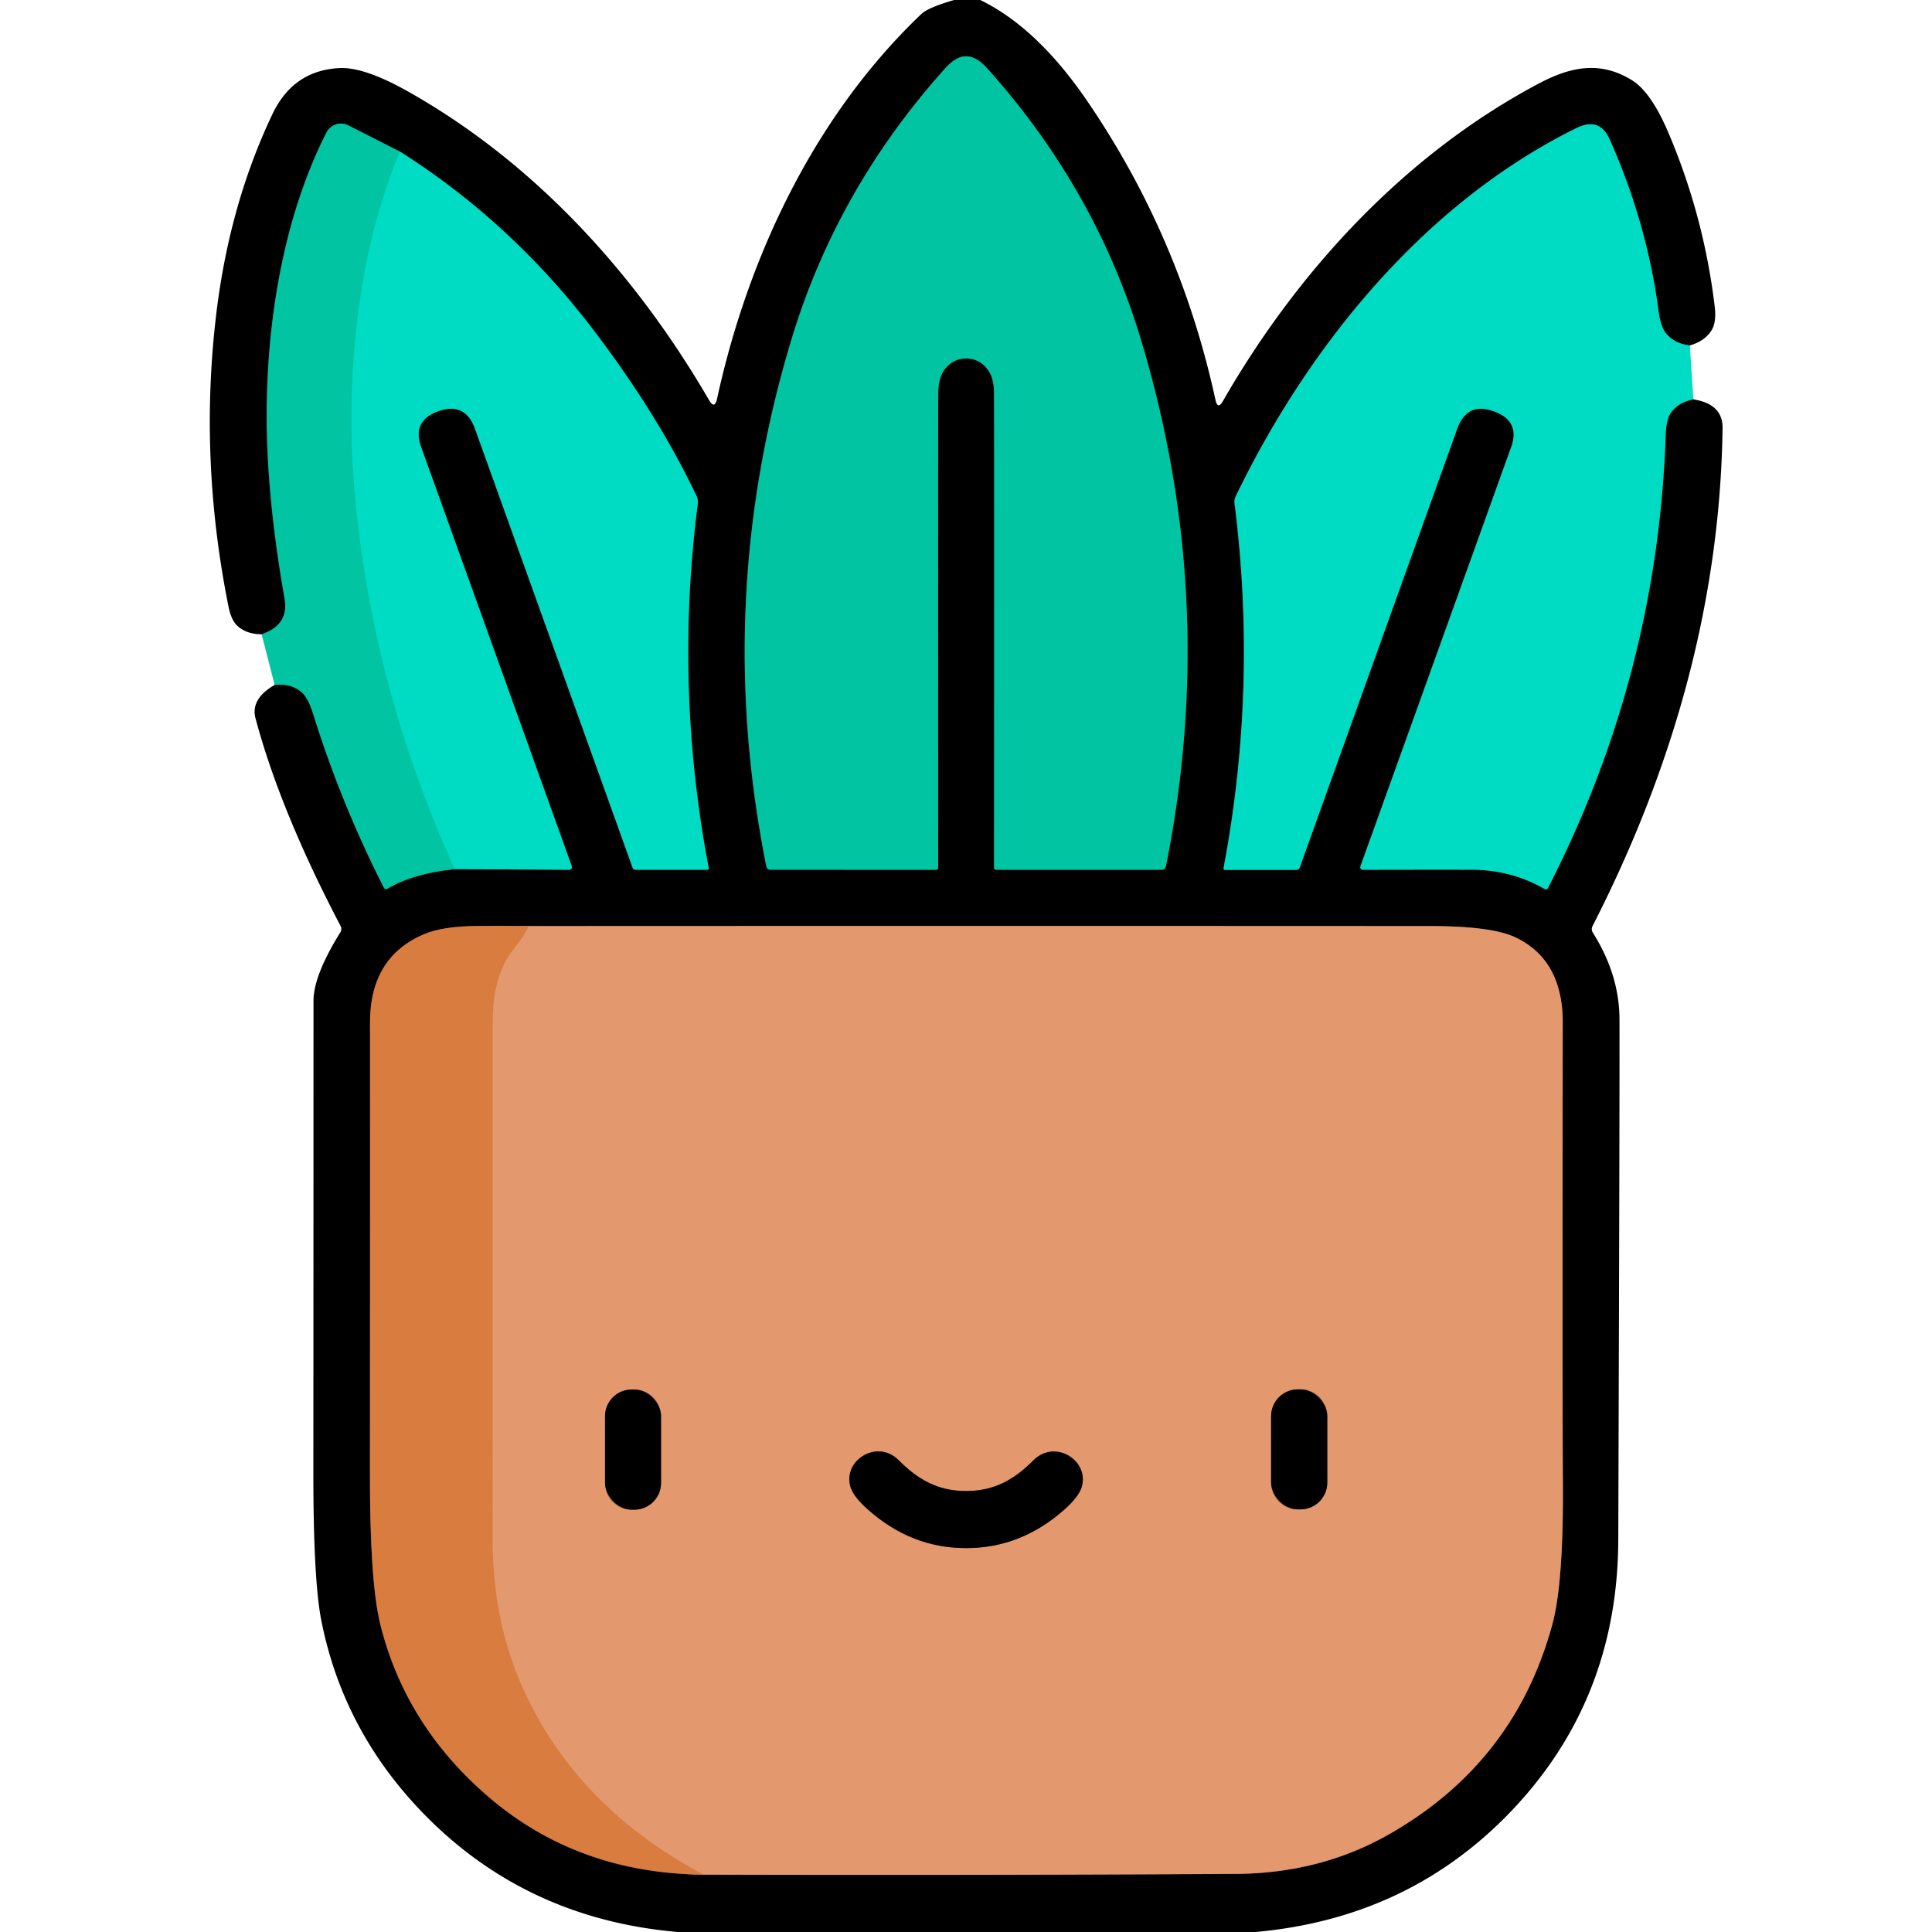
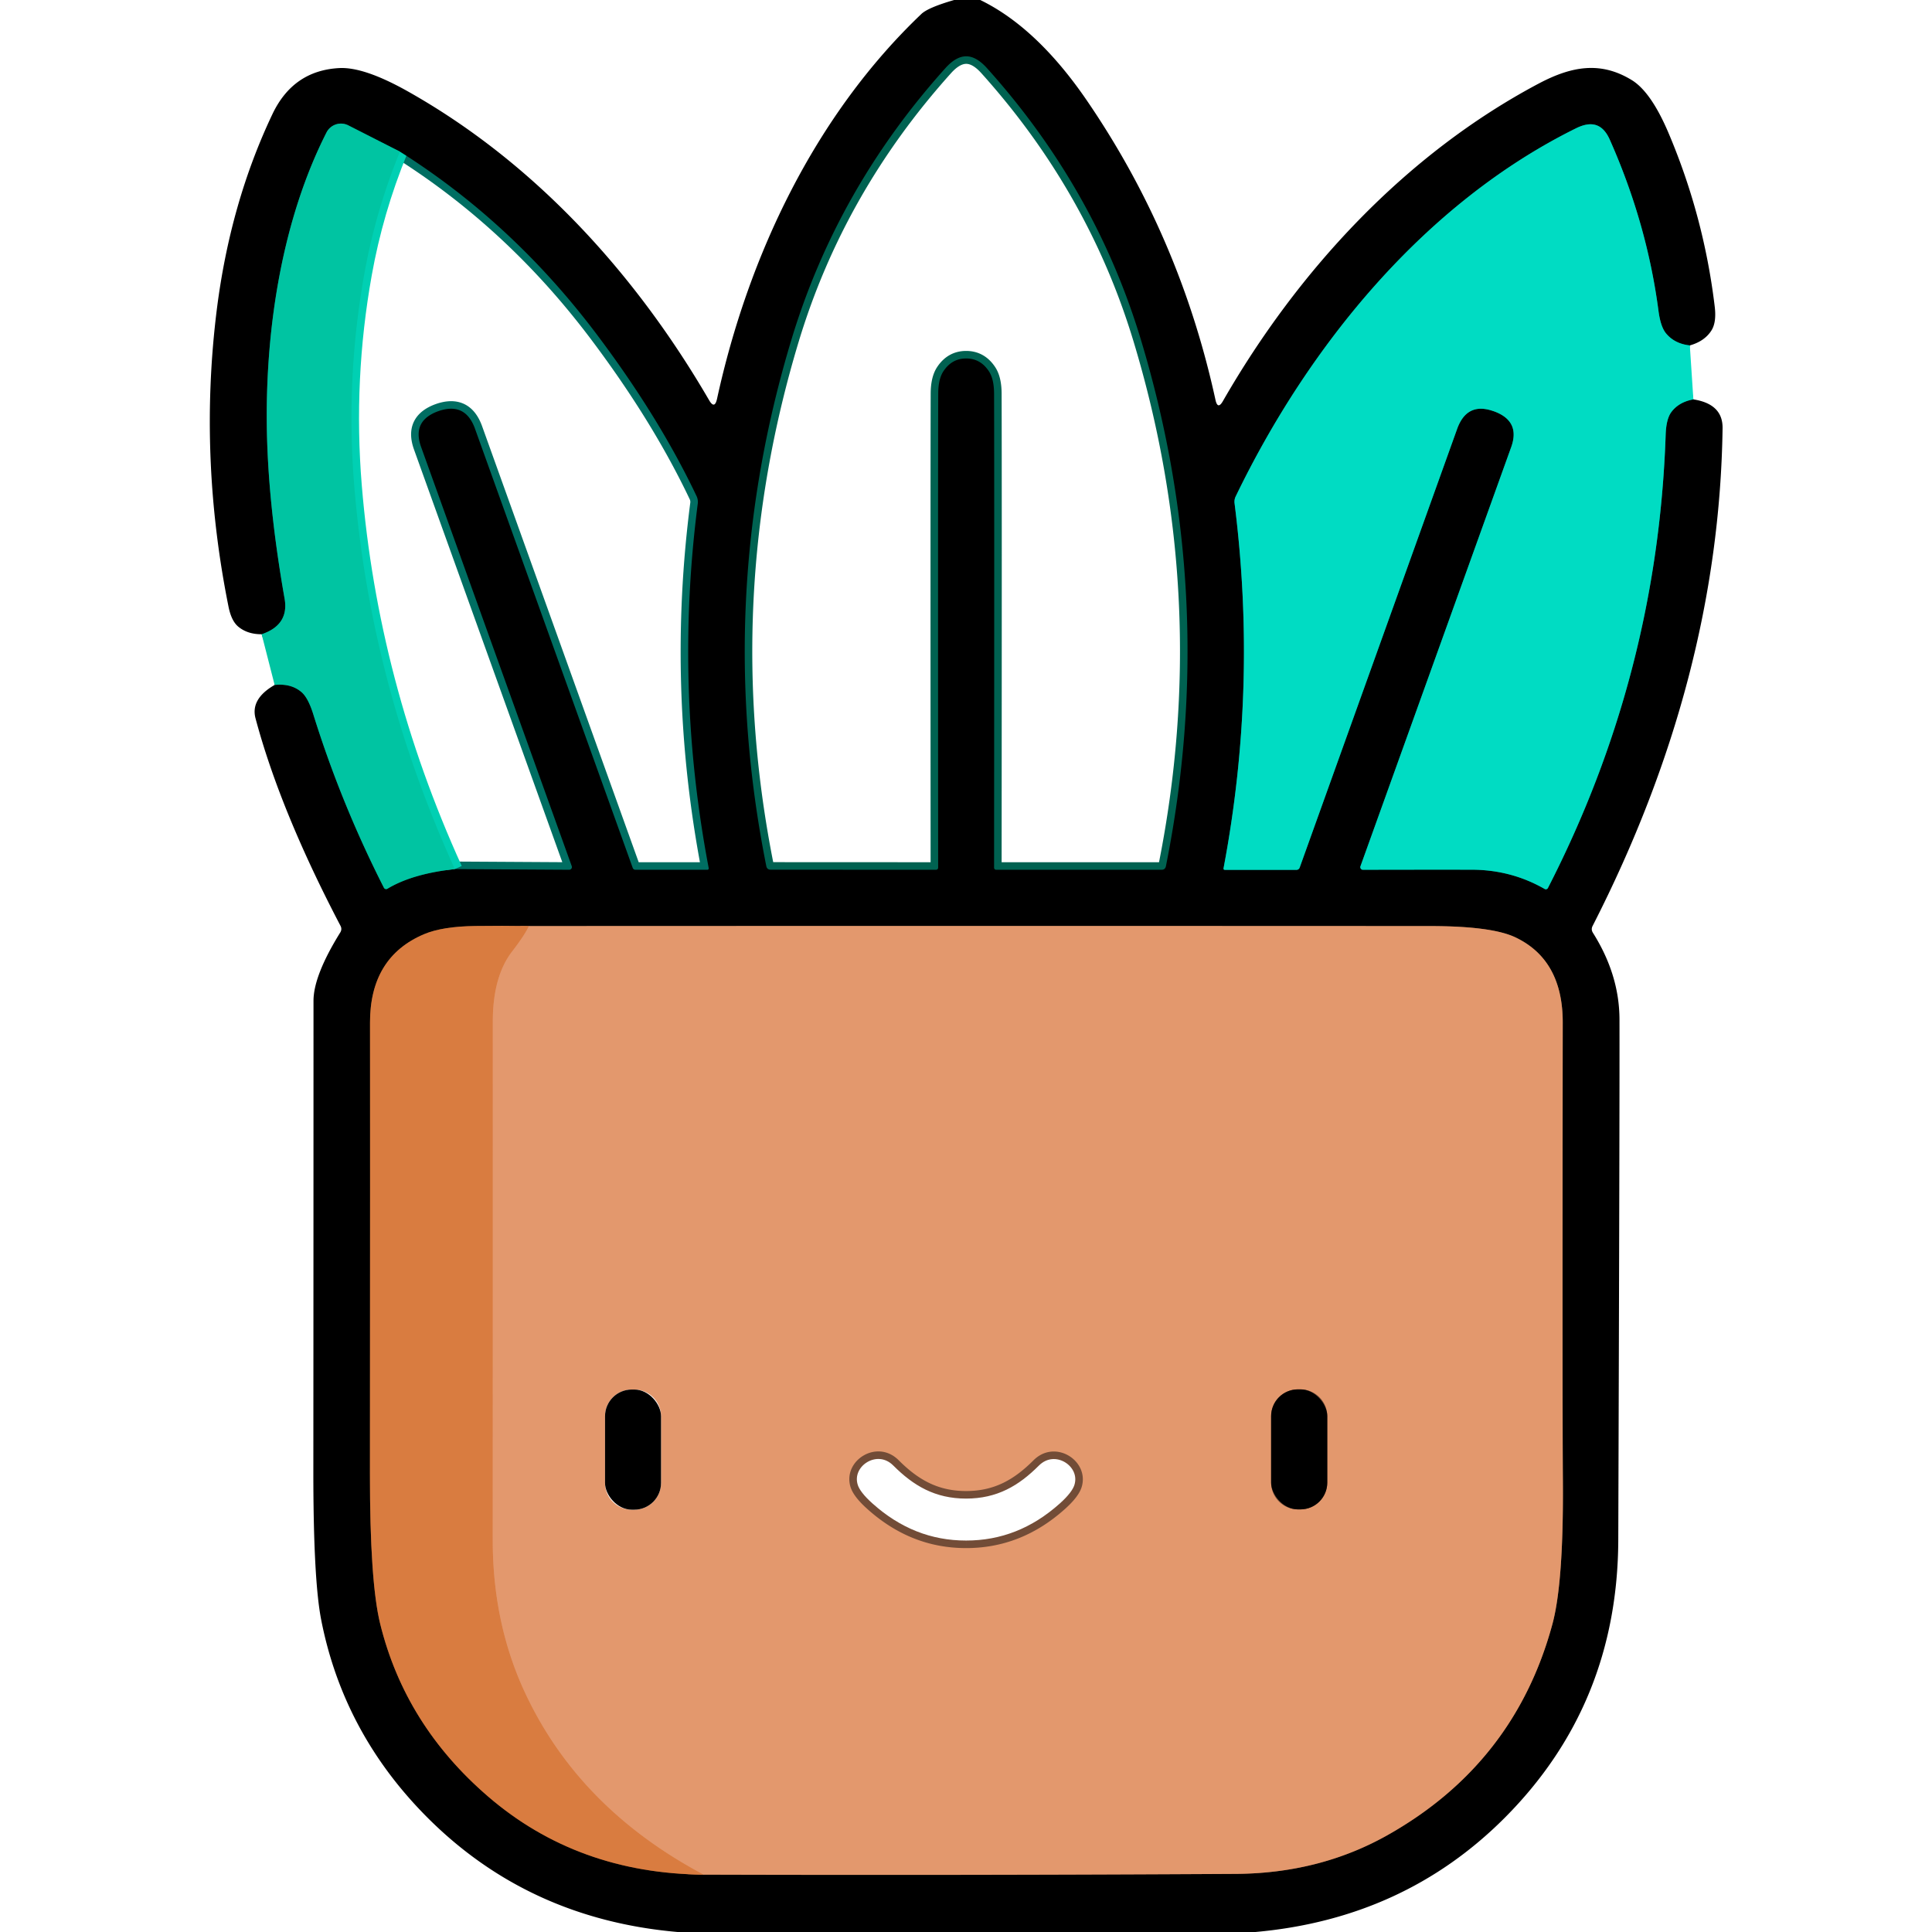
<svg xmlns="http://www.w3.org/2000/svg" version="1.1" viewBox="0.00 0.00 256.00 256.00">
  <g stroke-width="2.00" fill="none" stroke-linecap="butt">
    <path stroke="#006e62" vector-effect="non-scaling-stroke" d="   M 223.91 45.77   Q 221.91 45.55 220.78 44.20   Q 220.03 43.32 219.75 41.13   Q 218.22 29.57 213.31 18.52   C 212.38 16.42 210.92 15.96 208.81 17.01   C 188.73 26.94 173.37 45.83 163.74 65.77   Q 163.52 66.22 163.59 66.72   Q 166.66 91.07 162.13 115.03   Q 162.09 115.26 162.32 115.26   L 171.80 115.26   A 0.45 0.43 -79.3 0 0 172.21 114.97   L 193.08 56.83   Q 194.37 53.25 197.86 54.47   Q 197.90 54.48 198.01 54.52   Q 201.48 55.81 200.24 59.25   L 180.27 114.78   A 0.35 0.35 0.0 0 0 180.60 115.25   Q 188.00 115.23 195.01 115.24   Q 200.24 115.25 204.67 117.79   A 0.31 0.31 0.0 0 0 205.11 117.66   Q 219.63 89.37 220.71 57.59   Q 220.78 55.51 221.47 54.59   Q 222.46 53.27 224.38 52.92" />
    <path stroke="#006251" vector-effect="non-scaling-stroke" d="   M 36.39 90.76   Q 38.56 90.53 39.94 91.70   Q 40.83 92.45 41.52 94.67   Q 45.20 106.47 50.87 117.63   A 0.33 0.33 0.0 0 0 51.34 117.76   Q 54.65 115.77 60.27 115.16" />
    <path stroke="#006e62" vector-effect="non-scaling-stroke" d="   M 60.27 115.16   L 75.42 115.25   A 0.36 0.36 0.0 0 0 75.76 114.77   L 55.80 59.23   Q 54.56 55.78 58.03 54.50   Q 58.07 54.49 58.17 54.45   Q 61.67 53.28 62.94 56.81   L 83.83 114.98   Q 83.93 115.25 84.22 115.25   L 93.73 115.25   A 0.18 0.18 0.0 0 0 93.91 115.04   Q 89.33 90.98 92.46 66.72   A 1.80 1.79 36.3 0 0 92.31 65.76   Q 87.29 55.18 78.91 44.09   Q 67.85 29.47 52.99 20.09" />
    <path stroke="#006251" vector-effect="non-scaling-stroke" d="   M 52.99 20.09   L 46.15 16.61   A 2.15 2.15 0.0 0 0 43.26 17.56   C 37.42 29.06 35.23 43.24 35.35 56.04   Q 35.44 66.41 37.71 79.32   Q 38.32 82.81 34.67 84.04" />
    <path stroke="#006251" vector-effect="non-scaling-stroke" d="   M 128.02 47.50   Q 129.90 47.50 131.01 49.16   Q 131.71 50.19 131.72 52.14   Q 131.76 63.34 131.72 114.98   A 0.28 0.27 -0.0 0 0 132.00 115.25   L 153.91 115.25   Q 154.39 115.25 154.49 114.78   Q 161.57 79.40 151.15 44.93   Q 145.12 24.99 130.78 9.03   Q 129.37 7.46 128.03 7.46   Q 126.68 7.46 125.27 9.03   Q 110.93 24.99 104.89 44.93   Q 94.47 79.39 101.54 114.77   Q 101.64 115.24 102.12 115.24   L 124.03 115.25   A 0.28 0.27 0.0 0 0 124.31 114.98   Q 124.28 63.34 124.32 52.14   Q 124.33 50.19 125.03 49.16   Q 126.14 47.50 128.02 47.50" />
    <path stroke="#724c37" vector-effect="non-scaling-stroke" d="   M 93.25 248.40   Q 127.92 248.50 163.75 248.30   Q 174.78 248.23 183.72 243.24   Q 200.68 233.75 205.70 215.21   Q 207.19 209.72 207.09 196.19   Q 207.01 185.61 207.07 135.50   Q 207.08 127.21 200.83 124.22   Q 197.70 122.71 189.44 122.71   Q 129.72 122.68 70.08 122.71" />
    <path stroke="#6d3e20" vector-effect="non-scaling-stroke" d="   M 70.08 122.71   Q 66.54 122.65 63.05 122.70   Q 58.63 122.75 56.18 123.79   Q 49.02 126.83 49.03 135.51   Q 49.05 149.39 49.02 195.26   Q 49.01 209.58 50.37 215.14   Q 53.67 228.58 64.69 238.06   Q 76.54 248.25 93.25 248.40" />
    <path stroke="#de8a57" vector-effect="non-scaling-stroke" d="   M 70.08 122.71   Q 69.53 123.91 67.84 126.10   C 65.94 128.57 65.30 131.93 65.30 135.33   Q 65.31 169.68 65.29 204.04   Q 65.28 215.14 69.61 224.38   Q 76.77 239.65 93.25 248.40" />
    <path stroke="#00d0b3" vector-effect="non-scaling-stroke" d="   M 52.99 20.09   Q 49.76 28.01 48.28 36.27   Q 45.78 50.23 46.94 64.37   Q 49.09 90.56 60.27 115.16" />
-     <path stroke="#724c37" vector-effect="non-scaling-stroke" d="   M 87.59 187.66   A 3.54 3.54 0.0 0 0 84.05 184.12   L 83.71 184.12   A 3.54 3.54 0.0 0 0 80.17 187.66   L 80.17 196.50   A 3.54 3.54 0.0 0 0 83.71 200.04   L 84.05 200.04   A 3.54 3.54 0.0 0 0 87.59 196.50   L 87.59 187.66" />
    <path stroke="#724c37" vector-effect="non-scaling-stroke" d="   M 175.87 187.65   A 3.55 3.55 0.0 0 0 172.32 184.10   L 171.98 184.10   A 3.55 3.55 0.0 0 0 168.43 187.65   L 168.43 196.45   A 3.55 3.55 0.0 0 0 171.98 200.00   L 172.32 200.00   A 3.55 3.55 0.0 0 0 175.87 196.45   L 175.87 187.65" />
    <path stroke="#724c37" vector-effect="non-scaling-stroke" d="   M 128.00 205.13   Q 135.31 205.14 141.08 199.98   Q 142.92 198.34 143.32 197.06   C 144.40 193.58 139.83 190.61 136.94 193.50   C 134.41 196.03 131.79 197.57 128.01 197.57   C 124.23 197.57 121.61 196.02 119.08 193.49   C 116.20 190.60 111.62 193.56 112.70 197.04   Q 113.10 198.32 114.94 199.96   Q 120.70 205.13 128.00 205.13" />
  </g>
  <path fill="#000000" d="   M 129.89 0.00   Q 137.39 3.65 143.99 13.28   Q 156.34 31.31 161.06 53.00   Q 161.36 54.33 162.04 53.15   C 171.99 35.82 186.25 20.42 203.91 11.06   C 208.25 8.77 212.09 8.08 216.23 10.62   Q 218.79 12.20 221.10 17.65   Q 225.78 28.69 227.21 40.63   Q 227.46 42.70 226.78 43.78   Q 225.87 45.22 223.91 45.77   Q 221.91 45.55 220.78 44.20   Q 220.03 43.32 219.75 41.13   Q 218.22 29.57 213.31 18.52   C 212.38 16.42 210.92 15.96 208.81 17.01   C 188.73 26.94 173.37 45.83 163.74 65.77   Q 163.52 66.22 163.59 66.72   Q 166.66 91.07 162.13 115.03   Q 162.09 115.26 162.32 115.26   L 171.80 115.26   A 0.45 0.43 -79.3 0 0 172.21 114.97   L 193.08 56.83   Q 194.37 53.25 197.86 54.47   Q 197.90 54.48 198.01 54.52   Q 201.48 55.81 200.24 59.25   L 180.27 114.78   A 0.35 0.35 0.0 0 0 180.60 115.25   Q 188.00 115.23 195.01 115.24   Q 200.24 115.25 204.67 117.79   A 0.31 0.31 0.0 0 0 205.11 117.66   Q 219.63 89.37 220.71 57.59   Q 220.78 55.51 221.47 54.59   Q 222.46 53.27 224.38 52.92   Q 228.30 53.53 228.25 56.75   Q 227.78 89.93 211.03 122.69   Q 210.79 123.15 211.07 123.60   Q 214.57 129.15 214.59 135.06   Q 214.62 145.51 214.43 204.06   Q 214.35 225.87 199.37 240.88   Q 186.03 254.24 166.35 256.00   L 89.78 256.00   Q 69.98 254.27 56.53 240.73   Q 45.51 229.63 42.57 214.69   Q 41.51 209.33 41.52 194.75   Q 41.54 163.68 41.54 132.62   Q 41.54 129.27 45.09 123.55   Q 45.35 123.12 45.12 122.68   Q 37.12 107.41 33.86 95.19   Q 33.17 92.61 36.39 90.76   Q 38.56 90.53 39.94 91.70   Q 40.83 92.45 41.52 94.67   Q 45.20 106.47 50.87 117.63   A 0.33 0.33 0.0 0 0 51.34 117.76   Q 54.65 115.77 60.27 115.16   L 75.42 115.25   A 0.36 0.36 0.0 0 0 75.76 114.77   L 55.80 59.23   Q 54.56 55.78 58.03 54.50   Q 58.07 54.49 58.17 54.45   Q 61.67 53.28 62.94 56.81   L 83.83 114.98   Q 83.93 115.25 84.22 115.25   L 93.73 115.25   A 0.18 0.18 0.0 0 0 93.91 115.04   Q 89.33 90.98 92.46 66.72   A 1.80 1.79 36.3 0 0 92.31 65.76   Q 87.29 55.18 78.91 44.09   Q 67.85 29.47 52.99 20.09   L 46.15 16.61   A 2.15 2.15 0.0 0 0 43.26 17.56   C 37.42 29.06 35.23 43.24 35.35 56.04   Q 35.44 66.41 37.71 79.32   Q 38.32 82.81 34.67 84.04   Q 32.81 84.05 31.59 83.05   Q 30.66 82.29 30.28 80.39   Q 26.31 60.64 28.70 41.24   Q 30.47 26.96 36.10 15.12   Q 38.85 9.34 44.96 9.02   Q 48.23 8.85 53.99 12.08   C 70.87 21.56 84.24 36.31 93.95 53.01   Q 94.69 54.29 95.01 52.85   C 99.14 33.92 107.98 15.28 122.09 1.85   Q 122.98 1.00 126.43 0.00   L 129.89 0.00   Z   M 128.02 47.50   Q 129.90 47.50 131.01 49.16   Q 131.71 50.19 131.72 52.14   Q 131.76 63.34 131.72 114.98   A 0.28 0.27 -0.0 0 0 132.00 115.25   L 153.91 115.25   Q 154.39 115.25 154.49 114.78   Q 161.57 79.40 151.15 44.93   Q 145.12 24.99 130.78 9.03   Q 129.37 7.46 128.03 7.46   Q 126.68 7.46 125.27 9.03   Q 110.93 24.99 104.89 44.93   Q 94.47 79.39 101.54 114.77   Q 101.64 115.24 102.12 115.24   L 124.03 115.25   A 0.28 0.27 0.0 0 0 124.31 114.98   Q 124.28 63.34 124.32 52.14   Q 124.33 50.19 125.03 49.16   Q 126.14 47.50 128.02 47.50   Z   M 93.25 248.40   Q 127.92 248.50 163.75 248.30   Q 174.78 248.23 183.72 243.24   Q 200.68 233.75 205.70 215.21   Q 207.19 209.72 207.09 196.19   Q 207.01 185.61 207.07 135.50   Q 207.08 127.21 200.83 124.22   Q 197.70 122.71 189.44 122.71   Q 129.72 122.68 70.08 122.71   Q 66.54 122.65 63.05 122.70   Q 58.63 122.75 56.18 123.79   Q 49.02 126.83 49.03 135.51   Q 49.05 149.39 49.02 195.26   Q 49.01 209.58 50.37 215.14   Q 53.67 228.58 64.69 238.06   Q 76.54 248.25 93.25 248.40   Z" />
-   <path fill="#00c4a2" d="   M 128.03 7.46   Q 129.37 7.46 130.78 9.03   Q 145.12 24.99 151.15 44.93   Q 161.57 79.40 154.49 114.78   Q 154.39 115.25 153.91 115.25   L 132.00 115.25   A 0.28 0.27 0.0 0 1 131.72 114.98   Q 131.76 63.34 131.72 52.14   Q 131.71 50.19 131.01 49.16   Q 129.90 47.50 128.02 47.50   Q 126.14 47.50 125.03 49.16   Q 124.33 50.19 124.32 52.14   Q 124.28 63.34 124.31 114.98   A 0.28 0.27 0.0 0 1 124.03 115.25   L 102.12 115.24   Q 101.64 115.24 101.54 114.77   Q 94.47 79.39 104.89 44.93   Q 110.93 24.99 125.27 9.03   Q 126.68 7.46 128.03 7.46   Z" />
  <path fill="#00c4a2" d="   M 52.99 20.09   Q 49.76 28.01 48.28 36.27   Q 45.78 50.23 46.94 64.37   Q 49.09 90.56 60.27 115.16   Q 54.65 115.77 51.34 117.76   A 0.33 0.33 0.0 0 1 50.87 117.63   Q 45.20 106.47 41.52 94.67   Q 40.83 92.45 39.94 91.70   Q 38.56 90.53 36.39 90.76   L 34.67 84.04   Q 38.32 82.81 37.71 79.32   Q 35.44 66.41 35.35 56.04   C 35.23 43.24 37.42 29.06 43.26 17.56   A 2.15 2.15 0.0 0 1 46.15 16.61   L 52.99 20.09   Z" />
  <path fill="#00dcc3" d="   M 223.91 45.77   L 224.38 52.92   Q 222.46 53.27 221.47 54.59   Q 220.78 55.51 220.71 57.59   Q 219.63 89.37 205.11 117.66   A 0.31 0.31 0.0 0 1 204.67 117.79   Q 200.24 115.25 195.01 115.24   Q 188.00 115.23 180.60 115.25   A 0.35 0.35 0.0 0 1 180.27 114.78   L 200.24 59.25   Q 201.48 55.81 198.01 54.52   Q 197.90 54.48 197.86 54.47   Q 194.37 53.25 193.08 56.83   L 172.21 114.97   A 0.45 0.43 -79.3 0 1 171.80 115.26   L 162.32 115.26   Q 162.09 115.26 162.13 115.03   Q 166.66 91.07 163.59 66.72   Q 163.52 66.22 163.74 65.77   C 173.37 45.83 188.73 26.94 208.81 17.01   C 210.92 15.96 212.38 16.42 213.31 18.52   Q 218.22 29.57 219.75 41.13   Q 220.03 43.32 220.78 44.20   Q 221.91 45.55 223.91 45.77   Z" />
-   <path fill="#00dcc3" d="   M 52.99 20.09   Q 67.85 29.47 78.91 44.09   Q 87.29 55.18 92.31 65.76   A 1.80 1.79 36.3 0 1 92.46 66.72   Q 89.33 90.98 93.91 115.04   A 0.18 0.18 0.0 0 1 93.73 115.25   L 84.22 115.25   Q 83.93 115.25 83.83 114.98   L 62.94 56.81   Q 61.67 53.28 58.17 54.45   Q 58.07 54.49 58.03 54.50   Q 54.56 55.78 55.80 59.23   L 75.76 114.77   A 0.36 0.36 0.0 0 1 75.42 115.25   L 60.27 115.16   Q 49.09 90.56 46.94 64.37   Q 45.78 50.23 48.28 36.27   Q 49.76 28.01 52.99 20.09   Z" />
  <path fill="#d97c40" d="   M 70.08 122.71   Q 69.53 123.91 67.84 126.10   C 65.94 128.57 65.30 131.93 65.30 135.33   Q 65.31 169.68 65.29 204.04   Q 65.28 215.14 69.61 224.38   Q 76.77 239.65 93.25 248.40   Q 76.54 248.25 64.69 238.06   Q 53.67 228.58 50.37 215.14   Q 49.01 209.58 49.02 195.26   Q 49.05 149.39 49.03 135.51   Q 49.02 126.83 56.18 123.79   Q 58.63 122.75 63.05 122.70   Q 66.54 122.65 70.08 122.71   Z" />
  <path fill="#e3986d" d="   M 93.25 248.40   Q 76.77 239.65 69.61 224.38   Q 65.28 215.14 65.29 204.04   Q 65.31 169.68 65.30 135.33   C 65.30 131.93 65.94 128.57 67.84 126.10   Q 69.53 123.91 70.08 122.71   Q 129.72 122.68 189.44 122.71   Q 197.70 122.71 200.83 124.22   Q 207.08 127.21 207.07 135.50   Q 207.01 185.61 207.09 196.19   Q 207.19 209.72 205.70 215.21   Q 200.68 233.75 183.72 243.24   Q 174.78 248.23 163.75 248.30   Q 127.92 248.50 93.25 248.40   Z   M 87.59 187.66   A 3.54 3.54 0.0 0 0 84.05 184.12   L 83.71 184.12   A 3.54 3.54 0.0 0 0 80.17 187.66   L 80.17 196.50   A 3.54 3.54 0.0 0 0 83.71 200.04   L 84.05 200.04   A 3.54 3.54 0.0 0 0 87.59 196.50   L 87.59 187.66   Z   M 175.87 187.65   A 3.55 3.55 0.0 0 0 172.32 184.10   L 171.98 184.10   A 3.55 3.55 0.0 0 0 168.43 187.65   L 168.43 196.45   A 3.55 3.55 0.0 0 0 171.98 200.00   L 172.32 200.00   A 3.55 3.55 0.0 0 0 175.87 196.45   L 175.87 187.65   Z   M 128.00 205.13   Q 135.31 205.14 141.08 199.98   Q 142.92 198.34 143.32 197.06   C 144.40 193.58 139.83 190.61 136.94 193.50   C 134.41 196.03 131.79 197.57 128.01 197.57   C 124.23 197.57 121.61 196.02 119.08 193.49   C 116.20 190.60 111.62 193.56 112.70 197.04   Q 113.10 198.32 114.94 199.96   Q 120.70 205.13 128.00 205.13   Z" />
  <rect fill="#000000" x="80.17" y="184.12" width="7.42" height="15.92" rx="3.54" />
  <rect fill="#000000" x="168.43" y="184.10" width="7.44" height="15.90" rx="3.55" />
-   <path fill="#000000" d="   M 128.01 197.57   C 131.79 197.57 134.41 196.03 136.94 193.50   C 139.83 190.61 144.40 193.58 143.32 197.06   Q 142.92 198.34 141.08 199.98   Q 135.31 205.14 128.00 205.13   Q 120.70 205.13 114.94 199.96   Q 113.10 198.32 112.70 197.04   C 111.62 193.56 116.20 190.60 119.08 193.49   C 121.61 196.02 124.23 197.57 128.01 197.57   Z" />
</svg>